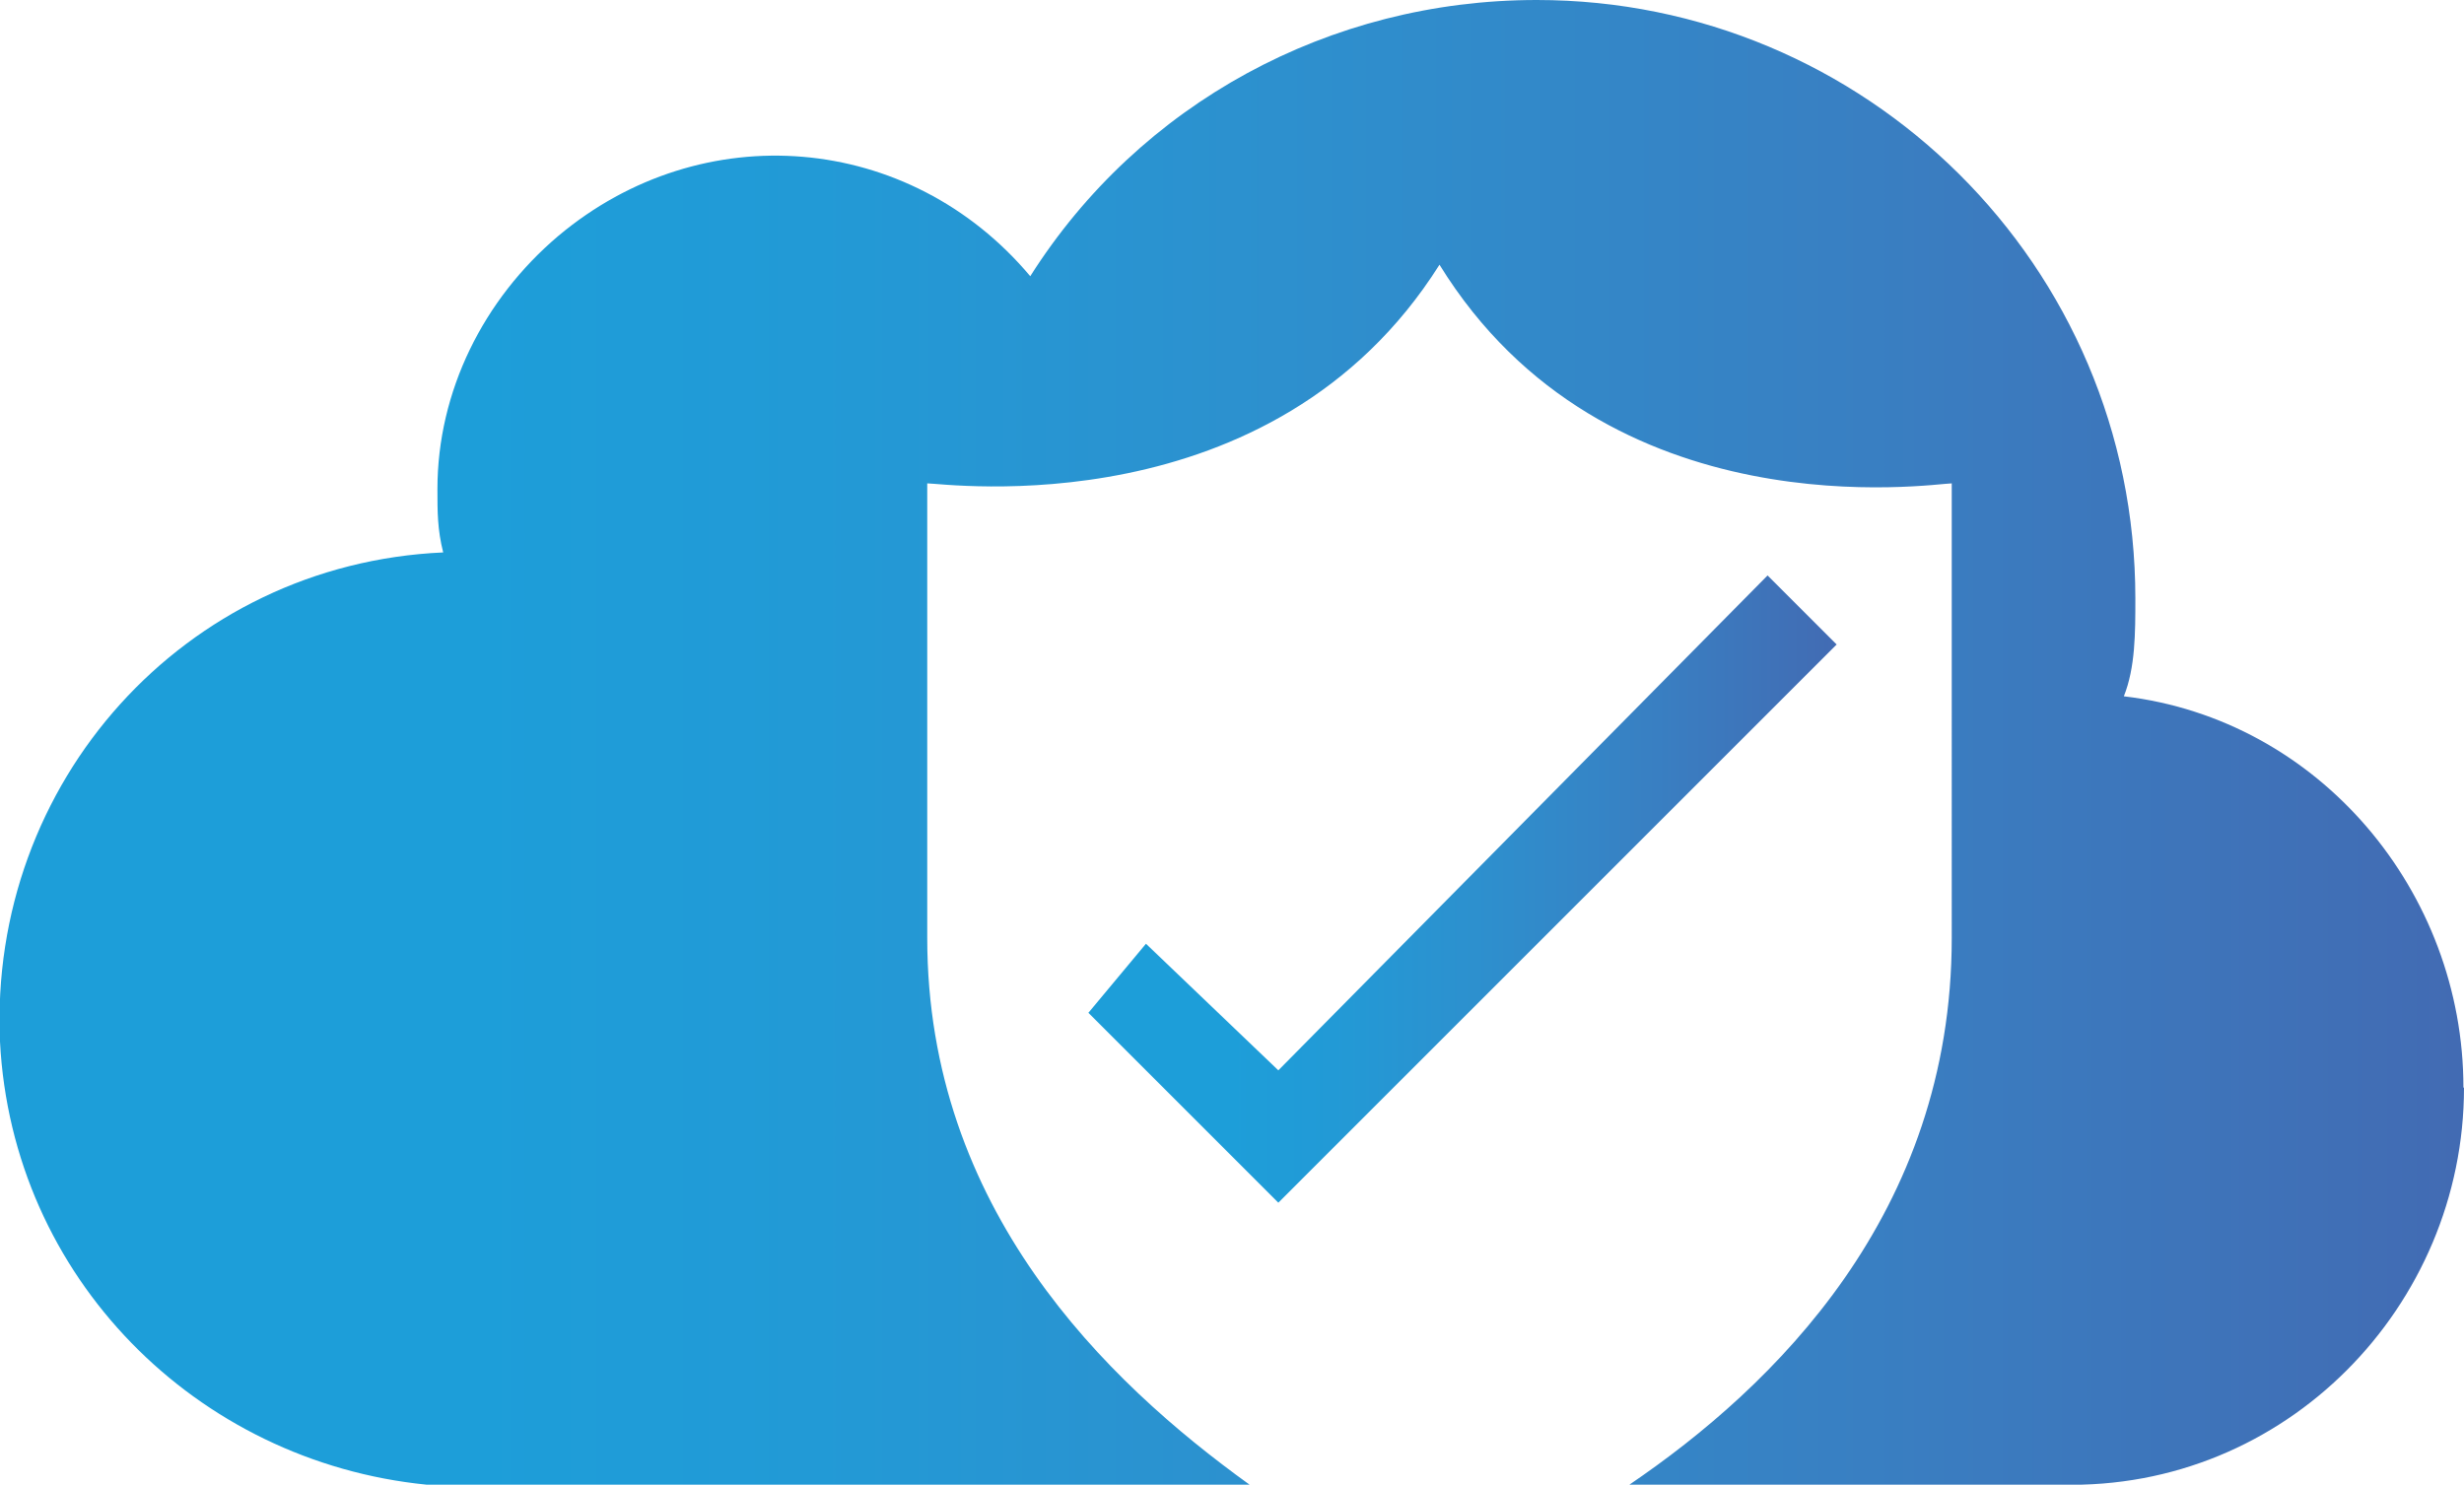
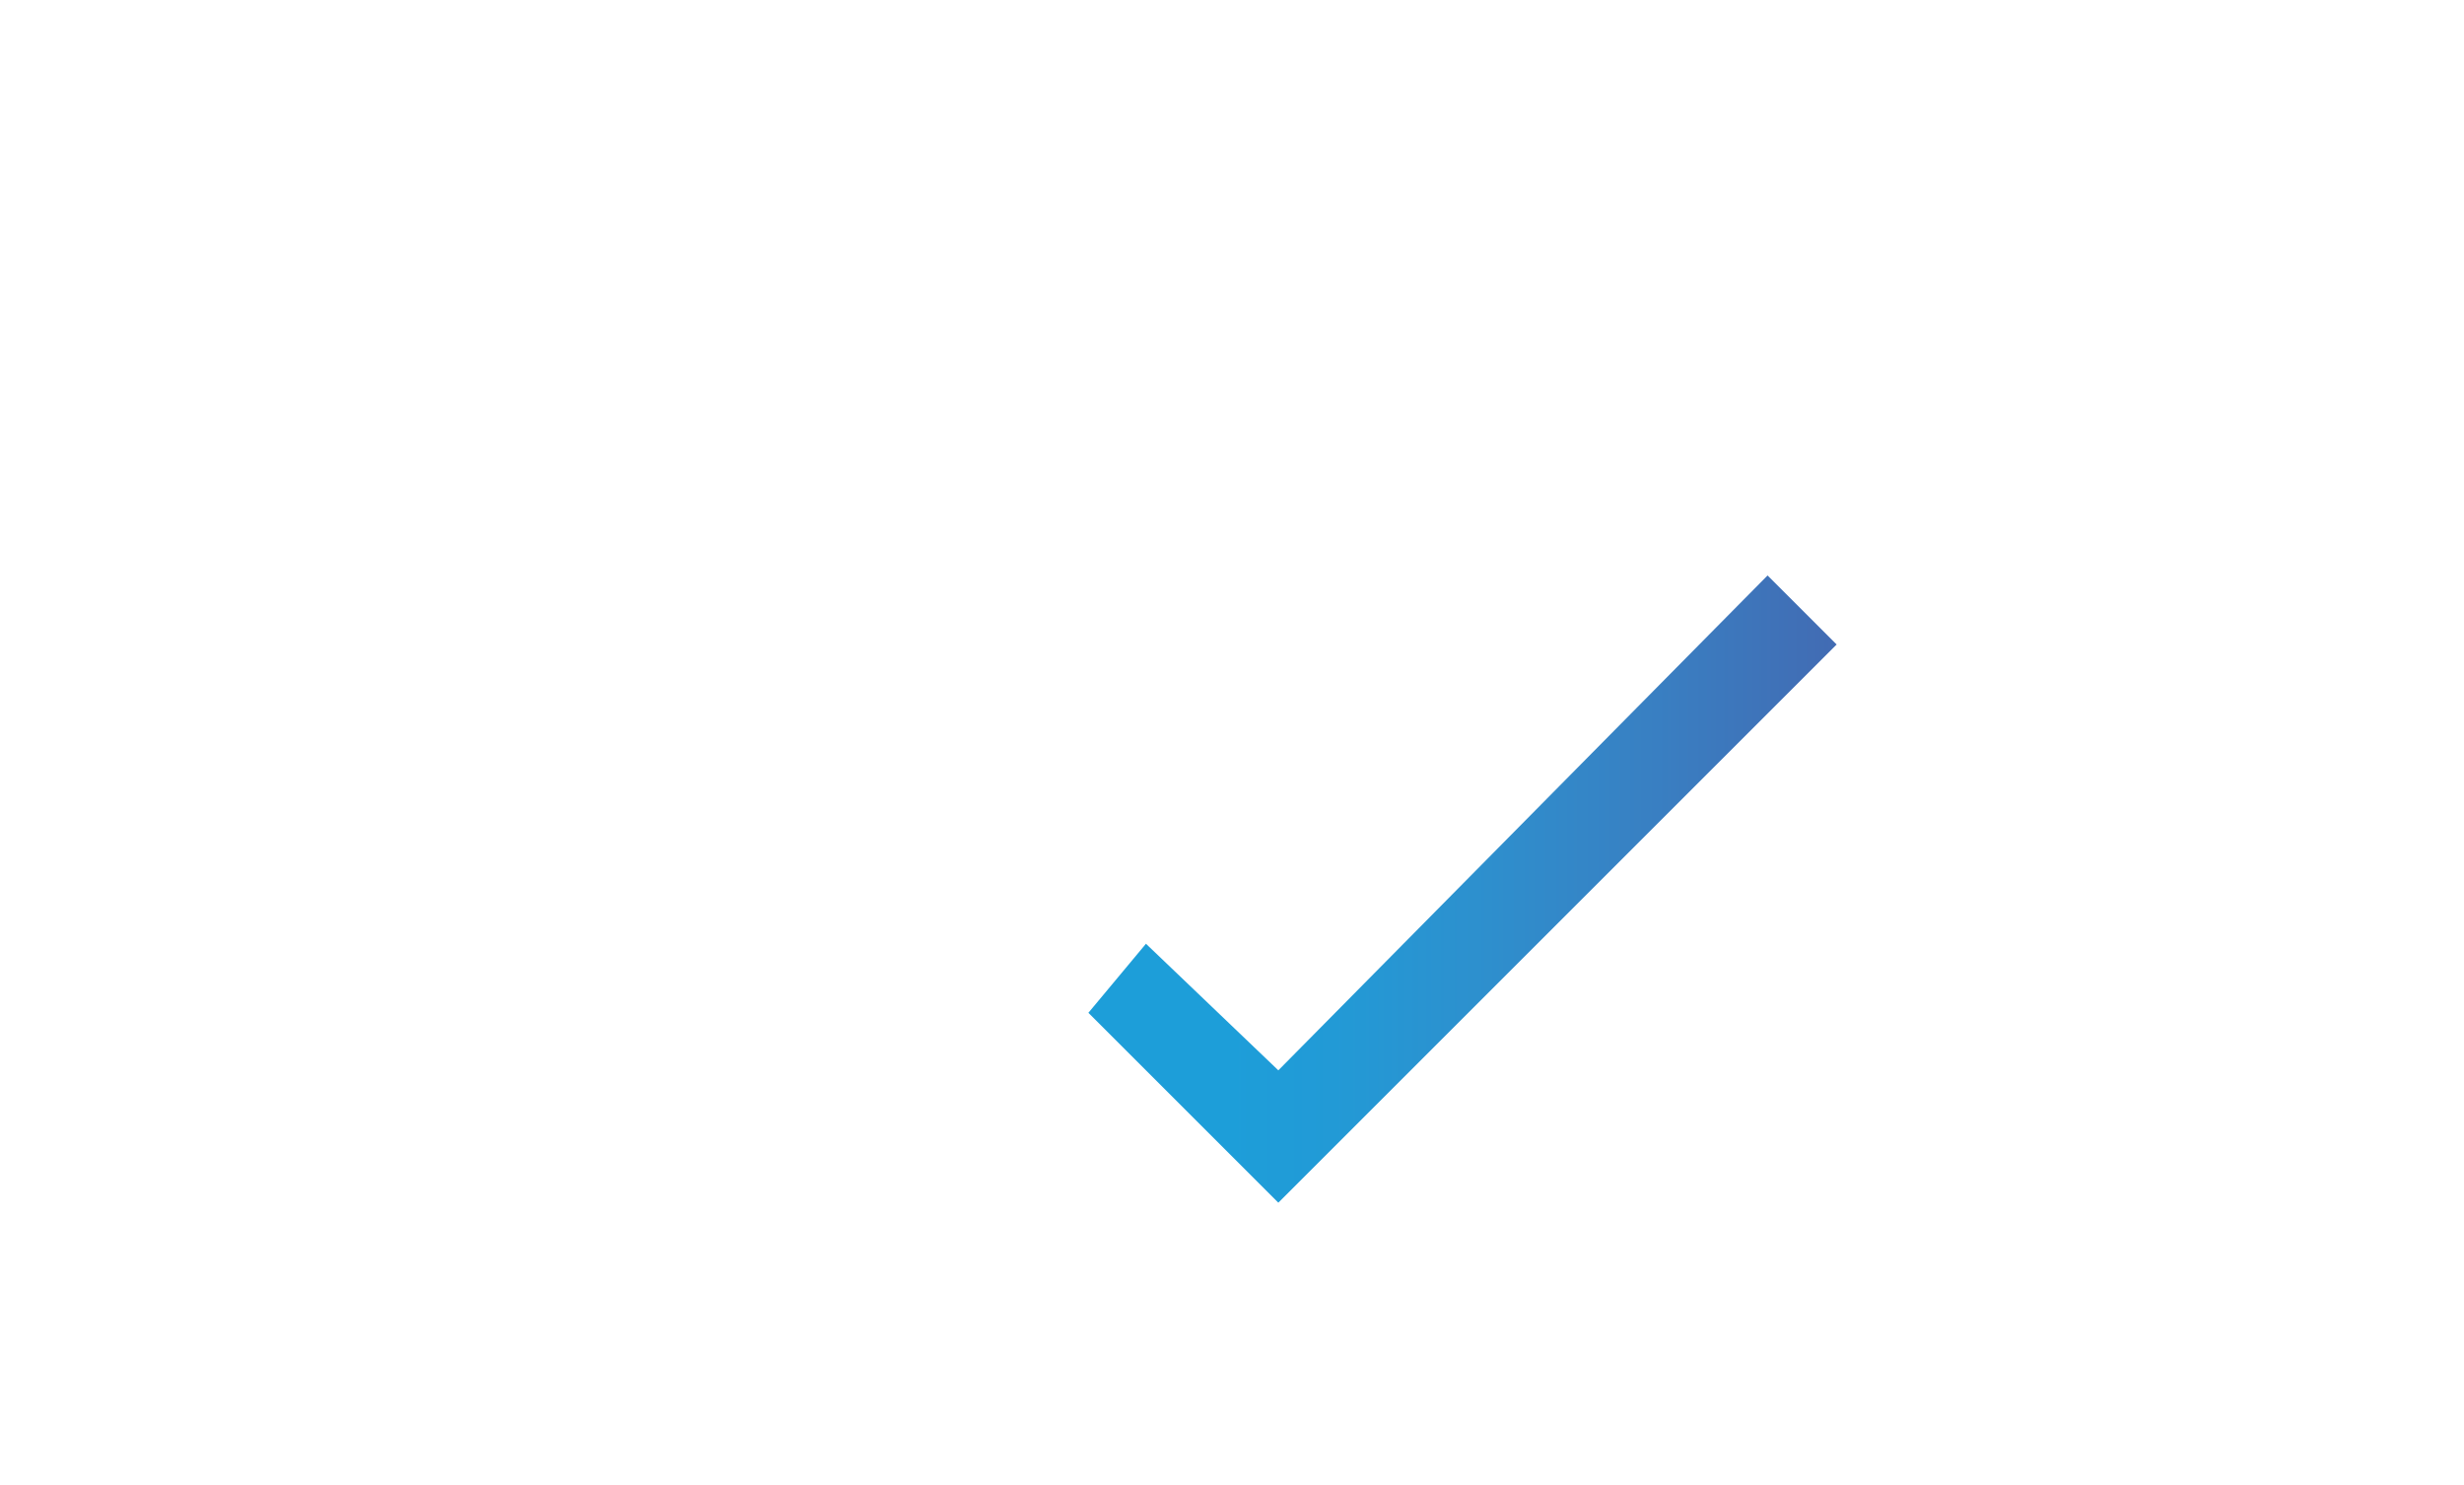
<svg xmlns="http://www.w3.org/2000/svg" id="uuid-7a2121af-e729-490b-a27f-da2fba5c3bc9" viewBox="0 0 42.81 25.8">
  <defs>
    <linearGradient id="uuid-bbaba5c5-529d-4853-a25b-a1d1cc31f46b" x1="0" y1="1184.9" x2="42.75" y2="1184.9" gradientTransform="translate(0 -1172)" gradientUnits="userSpaceOnUse">
      <stop offset=".19" stop-color="#1d9ed9" />
      <stop offset=".33" stop-color="#229ad6" />
      <stop offset=".52" stop-color="#2d90ce" />
      <stop offset=".76" stop-color="#397fc2" />
      <stop offset="1" stop-color="#426bb3" />
    </linearGradient>
    <linearGradient id="uuid-193e9bc4-0e4e-441a-a230-914e84deec23" x1="18.85" y1="1187.45" x2="31.93" y2="1187.45" gradientTransform="translate(0 -1172)" gradientUnits="userSpaceOnUse">
      <stop offset=".19" stop-color="#1d9ed9" />
      <stop offset=".33" stop-color="#229ad6" />
      <stop offset=".52" stop-color="#2d90ce" />
      <stop offset=".76" stop-color="#397fc2" />
      <stop offset="1" stop-color="#426bb3" />
    </linearGradient>
  </defs>
-   <path id="uuid-38e0778d-b86c-4568-b400-77b22e8a1c01" d="M42.81 18.9c0 3.8-3.1 7-7 6.9h-7.5c2.5-1.7 5.6-4.7 5.6-9.5V8.4c-.3 0-6 .9-8.9-3.8-2.9 4.6-8.6 3.8-8.9 3.8v7.9c0 4.7 3.1 7.7 5.6 9.5H7.41c-4-.4-7.2-3.6-7.41-7.7-.2-4.5 3.2-8.3 7.7-8.5-.1-.4-.1-.7-.1-1.1 0-1.7.8-3.3 2.1-4.4 2.5-2.1 6.1-1.8 8.2.7 1.9-3 5.2-4.8 8.8-4.8 5.7 0 10.4 4.6 10.4 10.4 0 .6 0 1.2-.2 1.7 3.4.4 5.9 3.4 5.9 6.8Z" fill="url(#uuid-bbaba5c5-529d-4853-a25b-a1d1cc31f46b)" />
  <path d="m22.21 18.6-2.3-2.2-1 1.2 3.3 3.3 9.7-9.7-1.2-1.2-8.5 8.6Z" fill="url(#uuid-193e9bc4-0e4e-441a-a230-914e84deec23)" />
</svg>